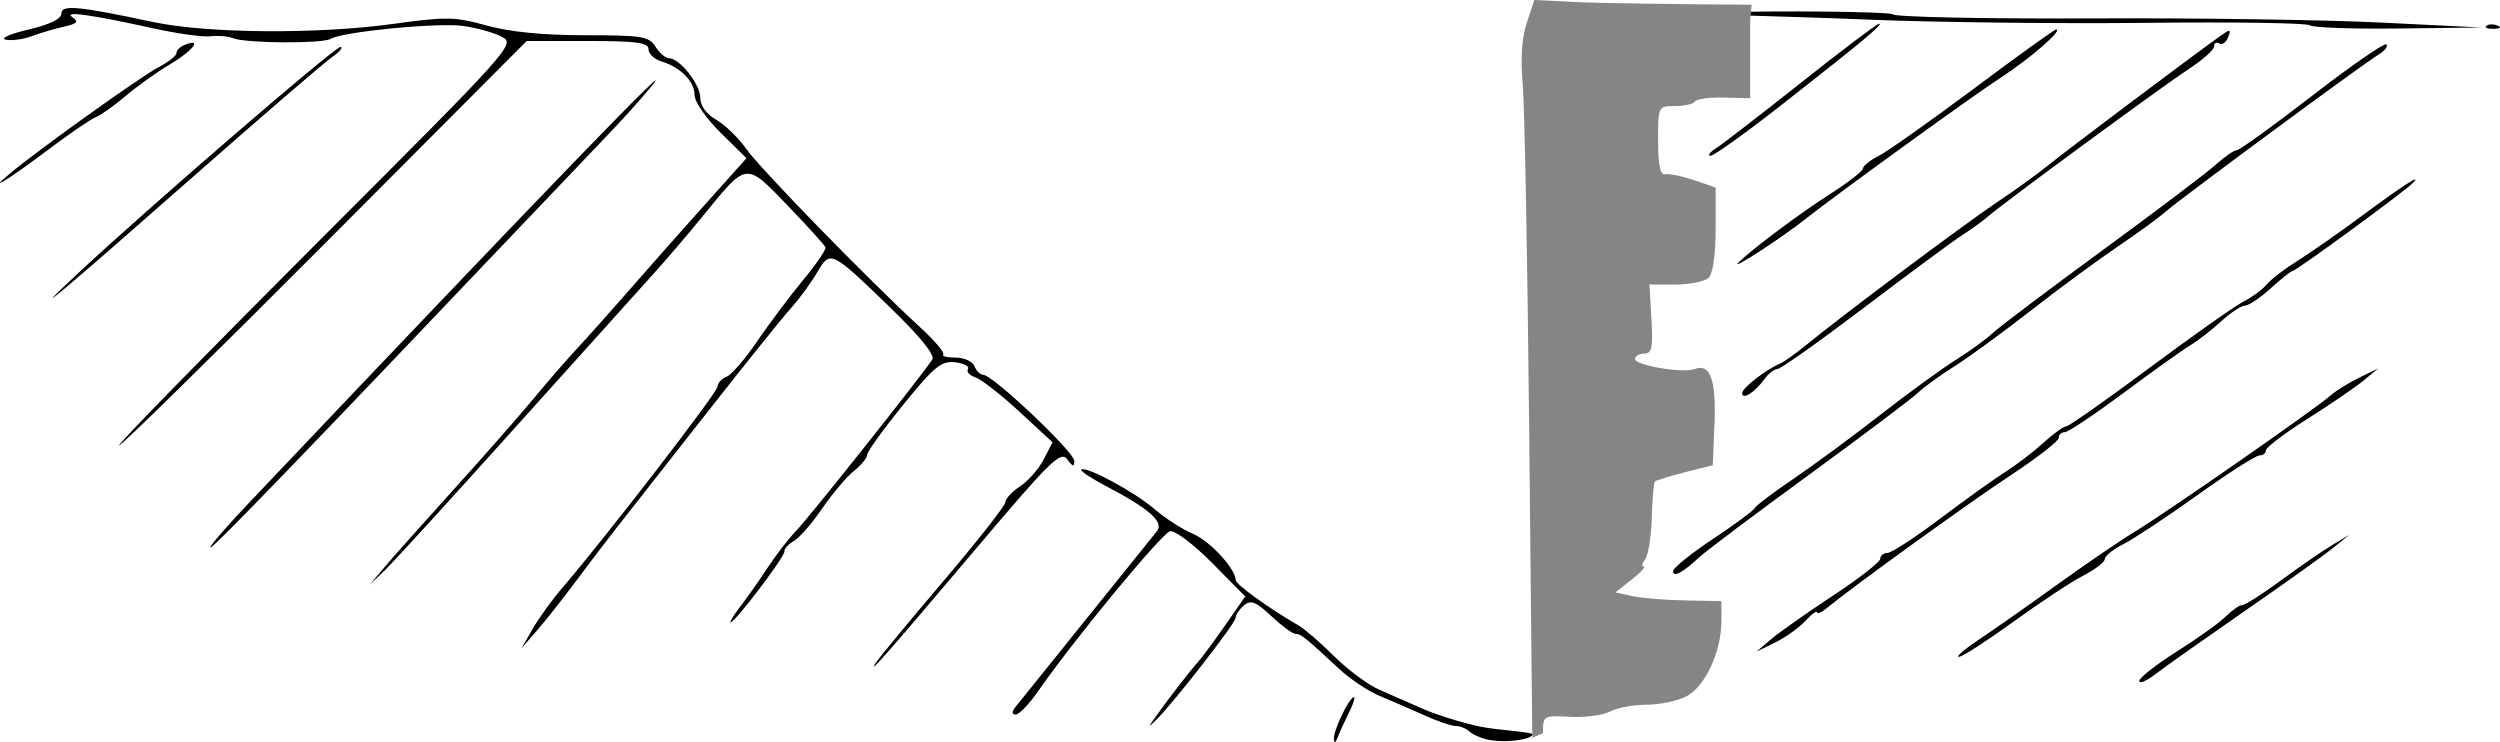
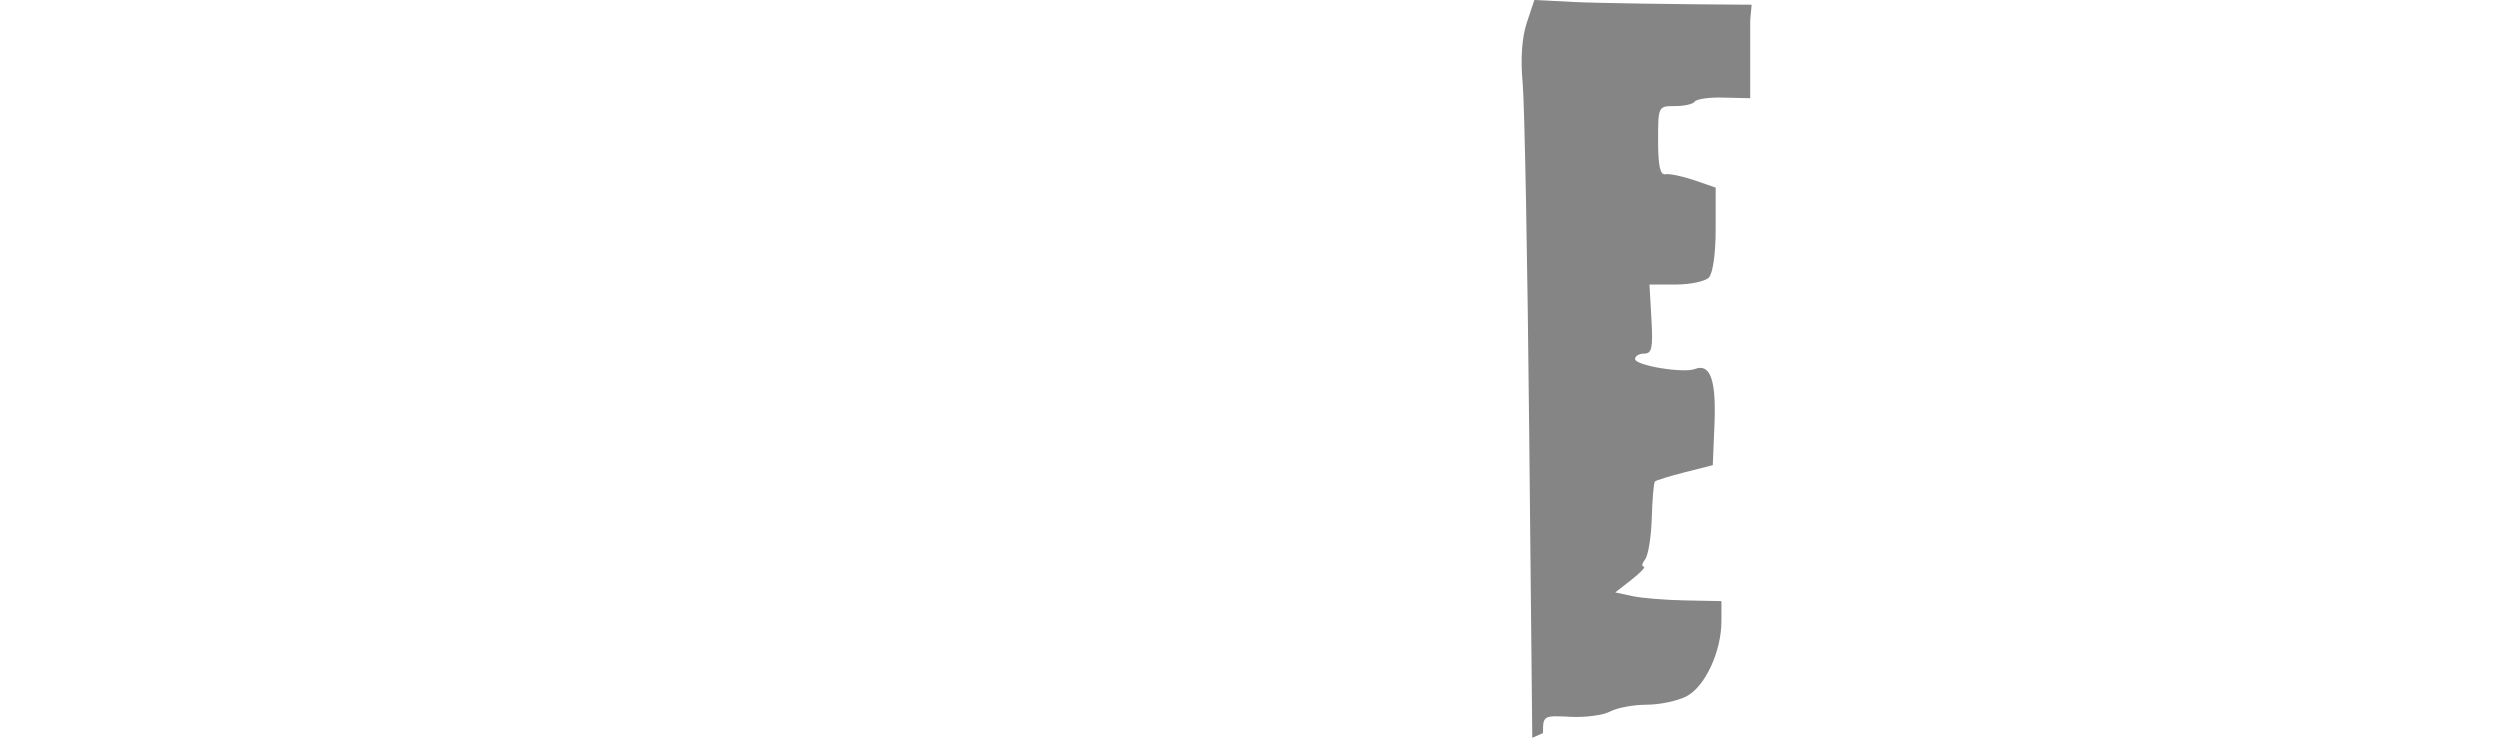
<svg xmlns="http://www.w3.org/2000/svg" xmlns:ns1="http://www.inkscape.org/namespaces/inkscape" version="1.1" width="434.32" height="128.93" id="svg2">
  <defs id="defs4">
    <ns1:path-effect effect="skeletal" id="path-effect2838" />
    <ns1:path-effect effect="spiro" id="path-effect2836" />
  </defs>
  <g transform="translate(-99.771,-374.96)" id="layer1">
    <g id="g3619">
-       <path d="m 331.51,503.28 c -0.1,-1.45 2.69,-7.2 3.47,-7.2 0.28,0 -0.12,1.24 -0.89,2.75 -0.76,1.51 -1.64,3.43 -1.94,4.25 -0.38,1.01 -0.59,1.07 -0.64,0.2 z m 26.42,0.1 c -1.1,-0.27 -2.43,-0.89 -2.95,-1.39 -0.52,-0.49 -1.56,-0.9 -2.3,-0.9 -0.75,0 -3.25,-0.85 -5.55,-1.9 -2.31,-1.04 -5.79,-2.55 -7.73,-3.35 -1.94,-0.81 -5.09,-2.92 -7,-4.69 -5.89,-5.48 -6.61,-6.06 -7.55,-6.06 -0.51,0 -2.4,-1.4 -4.21,-3.09 -2.68,-2.51 -3.56,-2.86 -4.75,-1.88 -0.8,0.67 -1.46,1.65 -1.46,2.17 0,0.93 -10.81,14.81 -13.86,17.8 -1.37,1.34 -1.38,1.29 -0.11,-0.5 2.39,-3.36 5.91,-7.92 7.33,-9.5 0.74,-0.82 2.92,-3.75 4.83,-6.5 l 3.48,-5.01 -5.76,-5.83 c -3.17,-3.21 -6.45,-5.68 -7.29,-5.5 -1.43,0.32 -16.68,18.8 -22.93,27.79 -1.55,2.23 -3.3,4.05 -3.88,4.05 -0.7,0 -0.73,-0.42 -0.1,-1.25 0.54,-0.69 6.06,-7.55 12.27,-15.25 6.21,-7.7 11.77,-14.6 12.35,-15.34 1.26,-1.61 -1.33,-3.91 -8.7,-7.76 -2.67,-1.4 -4.67,-2.72 -4.44,-2.94 0.72,-0.73 9.22,3.84 12.72,6.85 1.88,1.62 4.88,3.55 6.66,4.29 2.96,1.24 7.36,6 7.45,8.05 0,0.76 6.01,5.07 10.95,7.9 1.01,0.57 3.78,2.98 6.17,5.35 2.39,2.36 5.91,4.98 7.84,5.8 1.93,0.83 5.3,2.31 7.5,3.29 2.2,0.99 6.59,2.36 9.75,3.06 3.16,0.7 9.32,0.94 9.32,1.4 0,0.89 -4.77,1.63 -8.07,0.84 l 0,0 0,0 z m 113.5,-10.13 c 0,-0.55 2.94,-2.85 6.54,-5.12 3.6,-2.27 7.43,-5.02 8.5,-6.09 1.08,-1.08 2.36,-1.96 2.85,-1.96 0.49,0 3.53,-1.94 6.75,-4.31 3.22,-2.38 7.21,-5.12 8.86,-6.11 l 3,-1.79 -2.93,2.35 c -1.61,1.3 -8.58,6.28 -15.5,11.06 -6.91,4.79 -13.81,9.66 -15.32,10.83 -1.51,1.17 -2.75,1.68 -2.75,1.14 z m -219.52,-3.12 c 0.54,-0.85 5.83,-7.24 11.75,-14.21 5.92,-6.96 10.77,-13.13 10.77,-13.72 0,-0.59 1.15,-1.83 2.55,-2.75 1.4,-0.91 3.25,-3.01 4.1,-4.66 l 1.55,-2.99 -5.8,-5.36 c -3.19,-2.94 -6.62,-5.61 -7.62,-5.93 -0.99,-0.32 -1.57,-0.96 -1.28,-1.43 0.29,-0.48 -0.71,-1.01 -2.23,-1.18 -2.39,-0.28 -3.62,0.73 -9.02,7.38 -3.44,4.24 -6.25,8.14 -6.25,8.68 0,0.54 -1.03,1.8 -2.29,2.8 -1.26,1 -3.75,3.94 -5.53,6.53 -1.77,2.6 -4,5.15 -4.95,5.68 -0.95,0.53 -1.68,1.34 -1.61,1.79 0.12,0.85 -8.58,12.32 -9.35,12.32 -0.24,0 0.52,-1.24 1.68,-2.75 1.17,-1.51 3.31,-4.55 4.75,-6.75 1.44,-2.2 3.71,-5.13 5.04,-6.5 2.35,-2.44 22.11,-27.32 23.58,-29.7 0.46,-0.76 -2.24,-4.08 -7.3,-8.97 -10.41,-10.05 -10.4,-10.05 -12.78,-6.02 -1.07,1.82 -3.14,4.63 -4.61,6.25 -1.47,1.62 -8.3,10.14 -15.2,18.94 -6.89,8.8 -13.6,17.35 -14.91,19 -1.31,1.65 -4.4,5.7 -6.86,9 -2.46,3.3 -5.66,7.35 -7.1,9 l -2.62,3 1.95,-3.39 c 1.08,-1.87 3.35,-5.02 5.06,-7 7.54,-8.78 27.05,-34.07 27.05,-35.07 0,-0.61 0.7,-1.37 1.55,-1.7 0.85,-0.32 3.27,-3.12 5.37,-6.22 2.11,-3.09 5.69,-7.86 7.96,-10.61 2.27,-2.74 4.01,-5.29 3.87,-5.67 -0.14,-0.37 -3.1,-3.64 -6.58,-7.26 -7.33,-7.61 -7.01,-7.65 -14.69,1.79 -2.62,3.22 -6.66,7.94 -8.98,10.49 -2.31,2.55 -13.1,14.54 -23.97,26.64 -10.87,12.1 -20.94,23.12 -22.38,24.5 l -2.61,2.5 2.53,-3 c 1.38,-1.65 6.79,-7.72 12.02,-13.5 5.23,-5.78 11.51,-12.92 13.96,-15.88 2.45,-2.96 5.8,-6.83 7.45,-8.59 1.65,-1.76 5.7,-6.29 9,-10.07 3.3,-3.78 8.24,-9.37 10.97,-12.42 2.73,-3.05 6,-6.7 7.26,-8.11 l 2.3,-2.57 -4.51,-4.43 c -2.48,-2.44 -4.51,-5.37 -4.51,-6.53 0,-2.37 -2.44,-4.84 -5.76,-5.85 -1.24,-0.38 -2.25,-1.33 -2.25,-2.12 0,-1.15 -2.06,-1.43 -10.58,-1.43 l -10.57,0 -35.43,35.54 c -19.48,19.55 -35.42,35.18 -35.42,34.74 0,-0.43 15.52,-16.3 34.49,-35.27 33.88,-33.87 34.44,-34.49 32.03,-35.75 -1.35,-0.71 -4.39,-1.55 -6.76,-1.88 -4.42,-0.61 -20.97,1.02 -22.98,2.25 -1.39,0.86 -14.69,0.78 -16.9,-0.1 -0.89,-0.36 -2.69,-0.51 -4,-0.35 -1.31,0.16 -5.76,-0.46 -9.88,-1.37 -10.89,-2.41 -15.8,-3.08 -14.05,-1.92 1.13,0.76 0.81,1.11 -1.5,1.62 -1.62,0.36 -4.15,1.11 -5.62,1.66 -1.47,0.55 -3.5,0.82 -4.5,0.6 -1.008,-0.22 0.76,-1.01 3.92,-1.75 3.69,-0.86 5.75,-1.85 5.75,-2.77 0,-1.59 2.83,-1.34 15.88,1.44 9.43,2.01 28.68,2.16 41.78,0.34 9.2,-1.28 10.73,-1.25 16.23,0.28 4.02,1.12 9.82,1.69 17.09,1.69 9.92,0 11.13,0.2 12.25,2 0.69,1.1 1.74,2 2.34,2 1.85,0 5.43,4.52 5.43,6.86 0,1.39 1.05,2.83 2.78,3.83 1.53,0.88 3.89,3.17 5.25,5.1 2.44,3.46 21.24,22.75 30.14,30.92 2.52,2.31 4.34,4.45 4.04,4.75 -0.3,0.3 0.67,0.54 2.15,0.54 1.49,0 2.96,0.68 3.28,1.5 0.31,0.82 1.01,1.5 1.54,1.5 1.62,0 15.78,13.39 15.8,14.94 0,1.11 -0.27,1.04 -1.23,-0.27 -1.11,-1.52 -2.93,0.25 -15.75,15.42 -15.69,18.53 -19.04,22.35 -17.52,19.96 z m 191.57,-4 c 2.45,-1.62 8.5,-5.87 13.45,-9.44 4.95,-3.58 11.25,-7.87 14,-9.54 5.61,-3.42 31.08,-21.15 33.7,-23.46 0.93,-0.83 3.18,-2.23 5,-3.12 l 3.3,-1.61 -2.5,2.08 c -1.38,1.14 -5.76,4.14 -9.75,6.66 -3.99,2.52 -7.25,4.99 -7.25,5.48 0,0.5 -0.51,0.9 -1.13,0.9 -0.62,0 -5.46,3.09 -10.75,6.88 -5.29,3.78 -11.08,7.62 -12.87,8.52 -1.79,0.91 -3.25,2.08 -3.25,2.61 0,0.52 -1.69,1.82 -3.75,2.88 -2.06,1.06 -7.53,4.67 -12.15,8.02 -4.63,3.35 -8.88,6.09 -9.45,6.09 -0.57,0 0.96,-1.33 3.4,-2.95 z m -36.05,-0.1 c 1.37,-1.17 6.21,-4.58 10.75,-7.57 4.54,-2.99 8.25,-5.88 8.25,-6.43 0,-0.54 0.56,-1 1.25,-1.01 0.69,0 4.85,-2.73 9.25,-6.04 4.4,-3.31 9.5,-6.96 11.34,-8.11 1.83,-1.16 4.74,-3.39 6.47,-4.96 1.72,-1.58 3.51,-2.87 3.97,-2.87 0.45,0 6.99,-4.59 14.52,-10.2 7.54,-5.6 14.89,-10.79 16.34,-11.52 1.46,-0.73 3.25,-2.05 3.99,-2.94 0.74,-0.89 3.15,-2.74 5.36,-4.11 2.2,-1.38 7.16,-4.84 11.01,-7.69 7.22,-5.35 10.83,-7.69 9,-5.81 -1.48,1.51 -20.28,15.27 -20.87,15.27 -0.28,0 -1.98,1.35 -3.79,3 -1.81,1.65 -3.81,3 -4.46,3 -0.64,0 -2.52,1.24 -4.17,2.75 -1.65,1.51 -4.06,3.38 -5.35,4.16 -1.3,0.77 -6.5,4.48 -11.56,8.25 -5.06,3.76 -9.67,6.84 -10.25,6.84 -0.58,0 -1.05,0.45 -1.05,0.99 0,0.55 -3.71,3.44 -8.25,6.43 -7.4,4.88 -27.51,19.4 -32,23.11 -0.96,0.8 -1.75,1.14 -1.75,0.77 0,-0.37 -0.91,0.3 -2.03,1.5 -1.11,1.2 -3.48,2.89 -5.25,3.75 l -3.22,1.57 2.5,-2.13 z m -17,-11.85 c 0,-0.54 3.12,-3.06 6.93,-5.59 3.81,-2.53 7.07,-4.94 7.25,-5.35 0.17,-0.41 3.22,-2.71 6.76,-5.11 3.55,-2.41 10.34,-7.41 15.09,-11.12 4.76,-3.71 10.64,-7.99 13.06,-9.51 2.43,-1.51 5.31,-3.61 6.41,-4.65 1.1,-1.04 9.65,-7.49 19,-14.33 9.35,-6.84 18.26,-13.57 19.79,-14.96 1.54,-1.38 3.18,-2.52 3.66,-2.52 0.47,0 6.39,-4.27 13.14,-9.49 6.75,-5.21 12.53,-9.21 12.84,-8.88 0.31,0.33 -0.28,1.11 -1.32,1.74 -2.67,1.6 -34.7,25.23 -37.09,27.36 -1.08,0.98 -4.78,3.66 -8.2,5.98 -3.43,2.31 -10.23,7.32 -15.12,11.13 -4.88,3.81 -10.87,8.18 -13.29,9.7 -2.43,1.51 -5.31,3.61 -6.41,4.65 -1.1,1.04 -9.65,7.48 -19,14.3 -9.35,6.82 -17.9,13.25 -19,14.28 -2.8,2.63 -4.5,3.52 -4.5,2.37 z M 143.02,462.33 c 51.7,-54.53 76.35,-80.03 69.56,-71.93 -1.76,2.1 -4.88,5.56 -6.93,7.69 -2.05,2.13 -9.2,9.63 -15.9,16.68 -36.67,38.58 -52.83,55.31 -53.42,55.31 -0.36,0 2.65,-3.49 6.69,-7.75 z m 259.41,-19.08 c 0,-0.89 4.11,-4.08 6.67,-5.17 0.64,-0.28 2.67,-1.72 4.5,-3.22 6.67,-5.44 27.48,-21 33.07,-24.74 3.16,-2.11 7.21,-5.03 9,-6.5 2.91,-2.38 24.9,-18.9 29.85,-22.43 1.72,-1.22 1.88,-1.19 1.33,0.25 -0.35,0.9 -1.03,1.38 -1.52,1.08 -0.5,-0.31 -0.9,-0.1 -0.9,0.49 0,0.57 -1.9,2.29 -4.22,3.81 -4.64,3.03 -32.27,23.31 -34.96,25.66 -0.93,0.81 -2.95,2.28 -4.5,3.27 -1.55,0.99 -9.21,6.64 -17.02,12.56 -7.81,5.93 -14.64,10.77 -15.19,10.77 -0.55,0 -1.58,0.82 -2.3,1.81 -1.64,2.27 -3.81,3.62 -3.81,2.36 z M 113.37,422.4 c 12.55,-11.7 44.58,-39.32 45.53,-39.27 0.57,0 -0.1,0.82 -1.44,1.75 -1.36,0.94 -12.38,10.43 -24.5,21.1 -22.33,19.66 -29.71,25.85 -19.59,16.42 z m 288.56,-1.97 c 2.7,-2.56 10.61,-8.45 15.75,-11.74 3.16,-2.02 5.75,-4.03 5.75,-4.47 0,-0.44 1.24,-1.43 2.75,-2.19 1.51,-0.77 8.94,-6.02 16.51,-11.67 7.56,-5.65 13.99,-10.28 14.29,-10.28 1.28,0 -4.51,5.05 -9.55,8.32 -5.16,3.36 -28.48,20.24 -34,24.61 -4.41,3.49 -13.65,9.45 -11.5,7.42 z m -300.5,-15.27 c 4.98,-4.17 22.84,-16.94 25.88,-18.52 1.72,-0.89 3.12,-2 3.12,-2.48 0,-0.48 0.67,-1.13 1.5,-1.44 3.07,-1.18 1.36,1.04 -2.62,3.41 -2.27,1.35 -5.76,3.84 -7.75,5.53 -2,1.7 -4.31,3.34 -5.13,3.65 -0.83,0.3 -4.45,2.77 -8.06,5.49 -7,5.26 -11.076,7.82 -6.94,4.36 z m 296.39,-4.39 c 1.04,-0.65 7.71,-5.8 14.83,-11.44 7.11,-5.64 13.22,-10.25 13.57,-10.25 0.82,0 -2.65,2.9 -16.78,13.98 -6.33,4.96 -11.95,8.99 -12.5,8.96 -0.56,0 -0.16,-0.59 0.88,-1.25 z m 103.21,-21.42 c -0.4,-0.4 -13.19,-0.59 -28.41,-0.42 -15.23,0.17 -36.46,-0.1 -47.19,-0.52 -19.22,-0.82 -35.05,-0.84 -24.21,-1.33 6.05,-0.28 26.99,-0.11 27.34,0.36 0.34,0.47 15.64,0.8 34,0.72 18.35,-0.1 41.24,0.24 50.87,0.72 l 17.5,0.86 -14.58,0.17 c -8.02,0.1 -14.92,-0.16 -15.32,-0.56 z m 30.67,0.13 c 0.33,-0.34 1.2,-0.37 1.92,-0.1 0.8,0.32 0.56,0.55 -0.61,0.6 -1.05,0 -1.64,-0.19 -1.31,-0.52 l 0,0 0,0 z" id="path2830" style="fill:#000000" />
      <path d="m 365.97,503.14 -0.54,-53.62 c -0.29,-29.49 -0.8,-56.55 -1.13,-60.12 -0.39,-4.23 -0.14,-7.89 0.71,-10.47 l 1.32,-3.97 7,0.35 c 3.85,0.19 17.69,0.4 30.75,0.47 l -0.25,2.67 0,6.78 0,6.79 -4.58,-0.1 c -2.51,-0.1 -4.79,0.26 -5.06,0.69 -0.26,0.43 -1.8,0.78 -3.42,0.78 -2.93,0 -2.94,0 -2.94,6.04 0,4.3 0.36,5.98 1.25,5.8 0.69,-0.13 2.94,0.33 5,1.03 l 3.75,1.29 0,7.22 c 0,4.28 -0.49,7.71 -1.2,8.42 -0.66,0.66 -3.25,1.2 -5.75,1.2 l -4.55,0 0.34,6 c 0.28,4.96 0.1,6 -1.25,6 -0.88,0 -1.59,0.42 -1.59,0.94 0,1.12 8.37,2.52 10.41,1.73 2.64,-1.01 3.69,1.92 3.39,9.43 l -0.3,7.28 -4.83,1.23 c -2.66,0.67 -5.01,1.4 -5.22,1.61 -0.21,0.21 -0.46,3.06 -0.55,6.33 -0.1,3.27 -0.61,6.51 -1.16,7.2 -0.54,0.69 -0.64,1.25 -0.23,1.25 0.42,0 -0.52,1.01 -2.09,2.25 l -2.86,2.24 2.97,0.64 c 1.63,0.35 5.78,0.69 9.22,0.75 l 6.25,0.12 0,3.48 c 0,5.28 -2.84,11.38 -6.07,13.06 -1.56,0.8 -4.68,1.46 -6.95,1.46 -2.26,0 -5.09,0.53 -6.3,1.17 -1.2,0.65 -4.32,1.07 -6.93,0.93 -4.69,-0.25 -4.75,-0.21 -4.75,2.83 l -1.86,0.82 z" id="path3614" style="fill:#858585;fill-opacity:1" />
    </g>
  </g>
</svg>